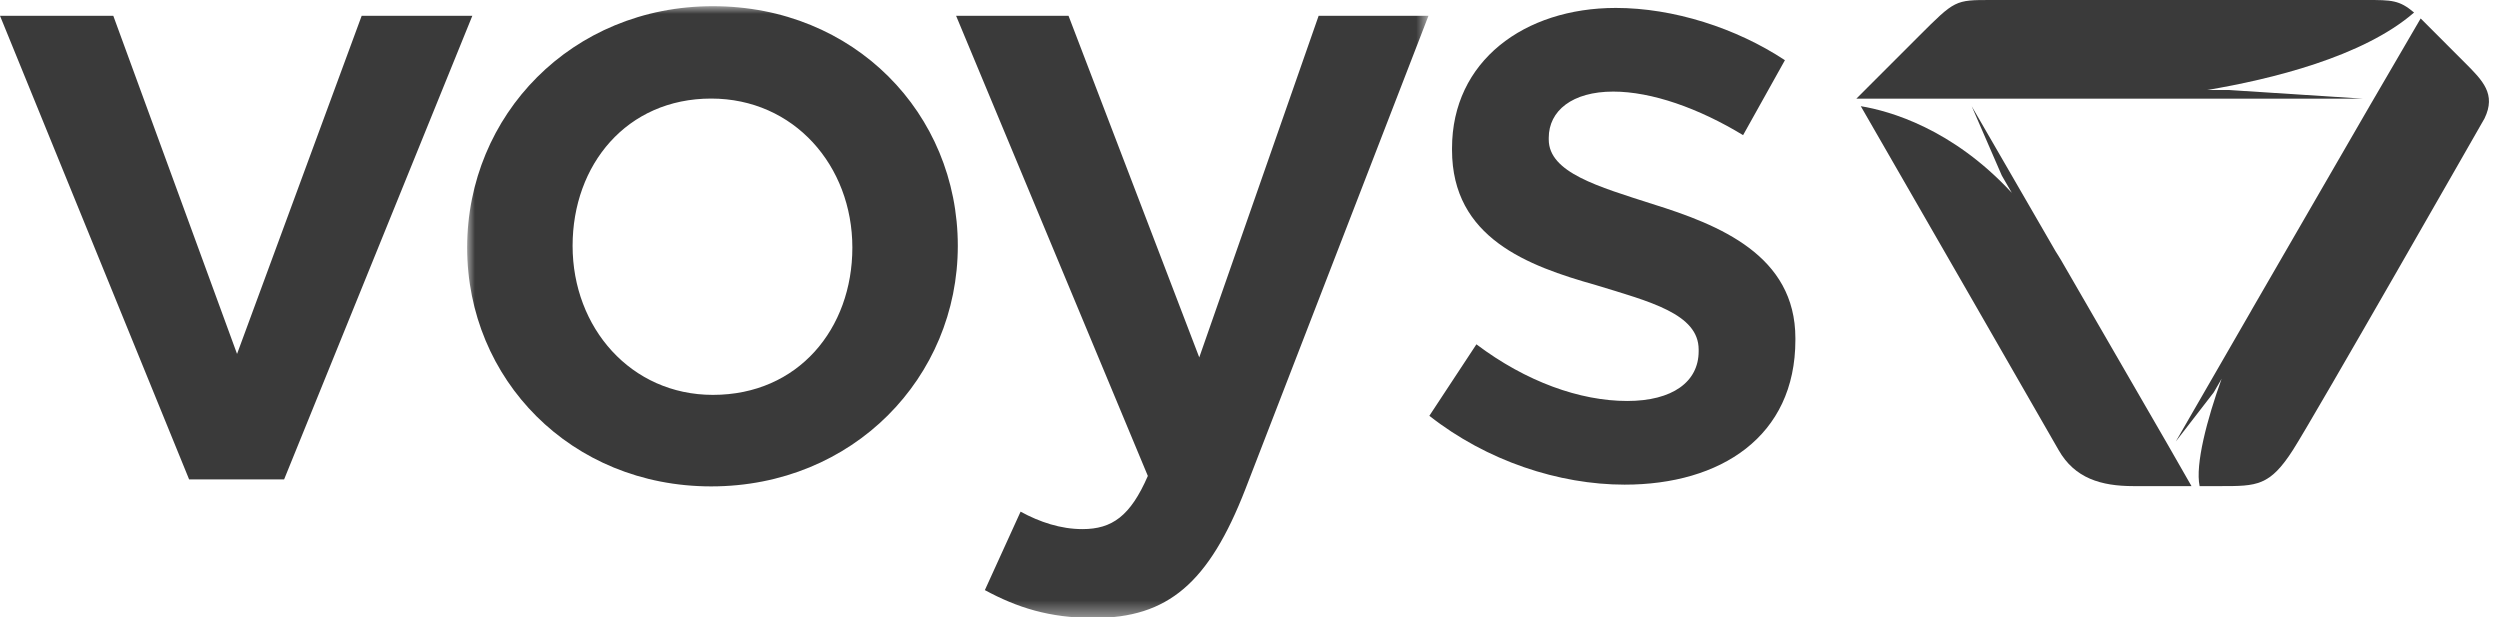
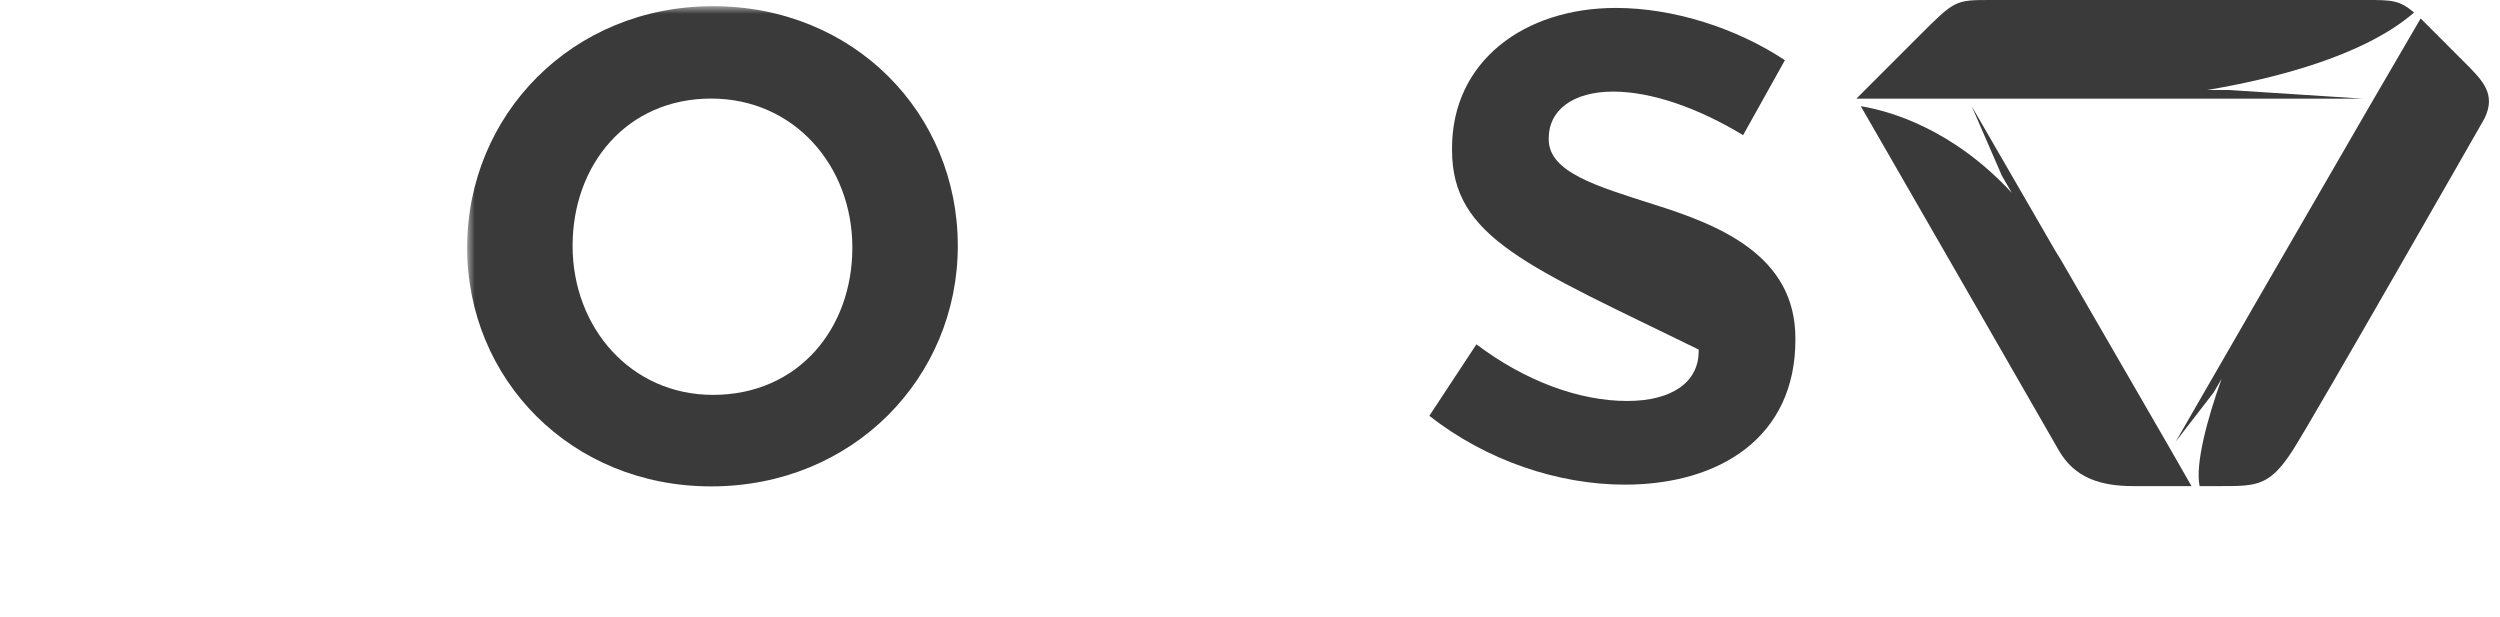
<svg xmlns="http://www.w3.org/2000/svg" xmlns:xlink="http://www.w3.org/1999/xlink" width="162px" height="40px" viewBox="0 0 162 40" version="1.1">
  <title>klant-van-Machielsen-</title>
  <defs>
    <polygon id="path-1" points="2.15827124e-15 -1.16214605e-15 62.294 -1.16214605e-15 62.294 39.599 2.15827124e-15 39.599" />
-     <polygon id="path-3" points="2.15827124e-15 -1.16214605e-15 62.294 -1.16214605e-15 62.294 39.599 2.15827124e-15 39.599" />
  </defs>
  <g id="Designs" stroke="none" stroke-width="1" fill="none" fill-rule="evenodd">
    <g id="Talen-detail---V1" transform="translate(-801, -3057)">
      <g id="Sectie---Logo's" transform="translate(0, 2898)">
        <g id="Rij---1" transform="translate(85, 100)">
          <g id="Logo" transform="translate(650, 0)">
            <g id="klant-van-Machielsen-" transform="translate(66, 59)">
              <g id="Group-4" transform="translate(120.292, 0)" fill="#3A3A3A" fill-rule="nonzero">
                <path d="M7.952,6.393 L32.812,6.393 L24.11,5.832 L22.734,5.832 C26.842,5.142 32.827,3.69 36.14,0.812 C35.185,0.004 34.693,-1.24515648e-16 33.052,-1.24515648e-16 C32.321,-1.24515648e-16 27.982,-1.24515648e-16 24.49,-1.24515648e-16 C24.49,-1.24515648e-16 11.072,-1.24515648e-16 8.732,-1.24515648e-16 C6.395,-1.24515648e-16 6.395,-1.24515648e-16 4.054,2.34 C1.171,5.224 -1.16214605e-15,6.393 -1.16214605e-15,6.393 L7.952,6.393" id="Fill-1" />
                <path d="M39.427,4.057 C37.254,1.883 36.643,1.273 36.567,1.196 L33.373,6.675 C33.373,6.675 33.372,6.675 33.372,6.675 L25.632,20.053 C25.61,20.09 25.585,20.138 25.563,20.178 L20.697,28.613 L23.158,25.427 L23.67,24.543 C22.719,27.182 21.95,30.107 22.244,31.5 L23.612,31.5 C25.952,31.5 26.791,31.5 28.29,29.16 C29.64,27.053 40.705,7.674 40.705,7.674 C41.469,6.099 40.597,5.227 39.427,4.057" id="Fill-3" />
              </g>
              <path d="M140.431,28.744 L133.55,16.845 C133.549,16.844 133.549,16.844 133.549,16.844 C133.437,16.649 133.32,16.475 133.204,16.287 L127.765,6.881 L129.717,11.376 L130.364,12.495 C126.518,8.332 122.442,7.187 120.579,6.881 C122.476,10.153 133.396,29.16 133.396,29.16 C134.436,30.992 136.147,31.5 138.251,31.5 C140.512,31.5 141.919,31.5 142.009,31.5 L140.431,28.744 L140.431,28.744" id="Fill-5" fill="#3A3A3A" fill-rule="nonzero" />
-               <polyline id="Fill-6" fill="#3A3A3A" fill-rule="nonzero" points="23.437 1.022 30.608 1.022 18.41 31.066 12.255 31.066 0 1.022 7.341 1.022 15.361 22.934 23.437 1.022" />
              <g id="Group-10" transform="translate(30.271, 0.401)">
                <g id="Fill-7-Clipped">
                  <mask id="mask-2" fill="white">
                    <use xlink:href="#path-1" />
                  </mask>
                  <g id="path-1" />
                  <path d="M15.813,5.986 C10.335,5.986 6.833,10.279 6.833,15.53 C6.833,20.839 10.617,25.187 15.925,25.187 C21.46,25.187 24.962,20.895 24.962,15.643 C24.962,10.335 21.178,5.986 15.813,5.986 Z M15.813,31.117 C6.721,31.117 2.15827124e-15,24.171 2.15827124e-15,15.643 C2.15827124e-15,7.059 6.778,-1.16214605e-15 15.925,-1.16214605e-15 C25.074,-1.16214605e-15 31.795,6.946 31.795,15.53 C31.795,24.058 25.019,31.117 15.813,31.117 L15.813,31.117 Z" id="Fill-7" fill="#3A3A3A" fill-rule="nonzero" mask="url(#mask-2)" />
                </g>
                <g id="Fill-9-Clipped">
                  <mask id="mask-4" fill="white">
                    <use xlink:href="#path-3" />
                  </mask>
                  <g id="path-1" />
-                   <path d="M50.433,31.286 C48.062,37.386 45.408,39.644 40.608,39.644 C37.726,39.644 35.636,38.967 33.548,37.838 L35.863,32.754 C37.106,33.432 38.461,33.885 39.874,33.885 C41.794,33.885 42.98,33.037 44.109,30.44 L31.683,0.621 L38.969,0.621 L47.441,22.759 L55.177,0.621 L62.294,0.621 L50.433,31.286" id="Fill-9" fill="#3A3A3A" fill-rule="nonzero" mask="url(#mask-4)" />
                </g>
              </g>
-               <path d="M105.273,31.405 C101.036,31.405 96.35,29.879 92.622,26.944 L95.672,22.312 C98.891,24.74 102.393,25.983 105.442,25.983 C108.379,25.983 110.073,24.74 110.073,22.765 L110.073,22.651 C110.073,20.336 106.909,19.545 103.409,18.472 C99.003,17.23 94.091,15.422 94.091,9.718 L94.091,9.606 C94.091,3.958 98.778,0.514 104.707,0.514 C108.434,0.514 112.501,1.812 115.663,3.901 L112.952,8.758 C110.073,7.007 107.024,5.935 104.538,5.935 C101.883,5.935 100.359,7.177 100.359,8.928 L100.359,9.041 C100.359,11.187 103.578,12.091 107.079,13.22 C111.428,14.575 116.341,16.552 116.341,21.917 L116.341,22.03 C116.341,28.299 111.485,31.405 105.273,31.405" id="Fill-11" fill="#3A3A3A" fill-rule="nonzero" />
+               <path d="M105.273,31.405 C101.036,31.405 96.35,29.879 92.622,26.944 L95.672,22.312 C98.891,24.74 102.393,25.983 105.442,25.983 C108.379,25.983 110.073,24.74 110.073,22.765 L110.073,22.651 C99.003,17.23 94.091,15.422 94.091,9.718 L94.091,9.606 C94.091,3.958 98.778,0.514 104.707,0.514 C108.434,0.514 112.501,1.812 115.663,3.901 L112.952,8.758 C110.073,7.007 107.024,5.935 104.538,5.935 C101.883,5.935 100.359,7.177 100.359,8.928 L100.359,9.041 C100.359,11.187 103.578,12.091 107.079,13.22 C111.428,14.575 116.341,16.552 116.341,21.917 L116.341,22.03 C116.341,28.299 111.485,31.405 105.273,31.405" id="Fill-11" fill="#3A3A3A" fill-rule="nonzero" />
            </g>
          </g>
        </g>
      </g>
    </g>
  </g>
</svg>